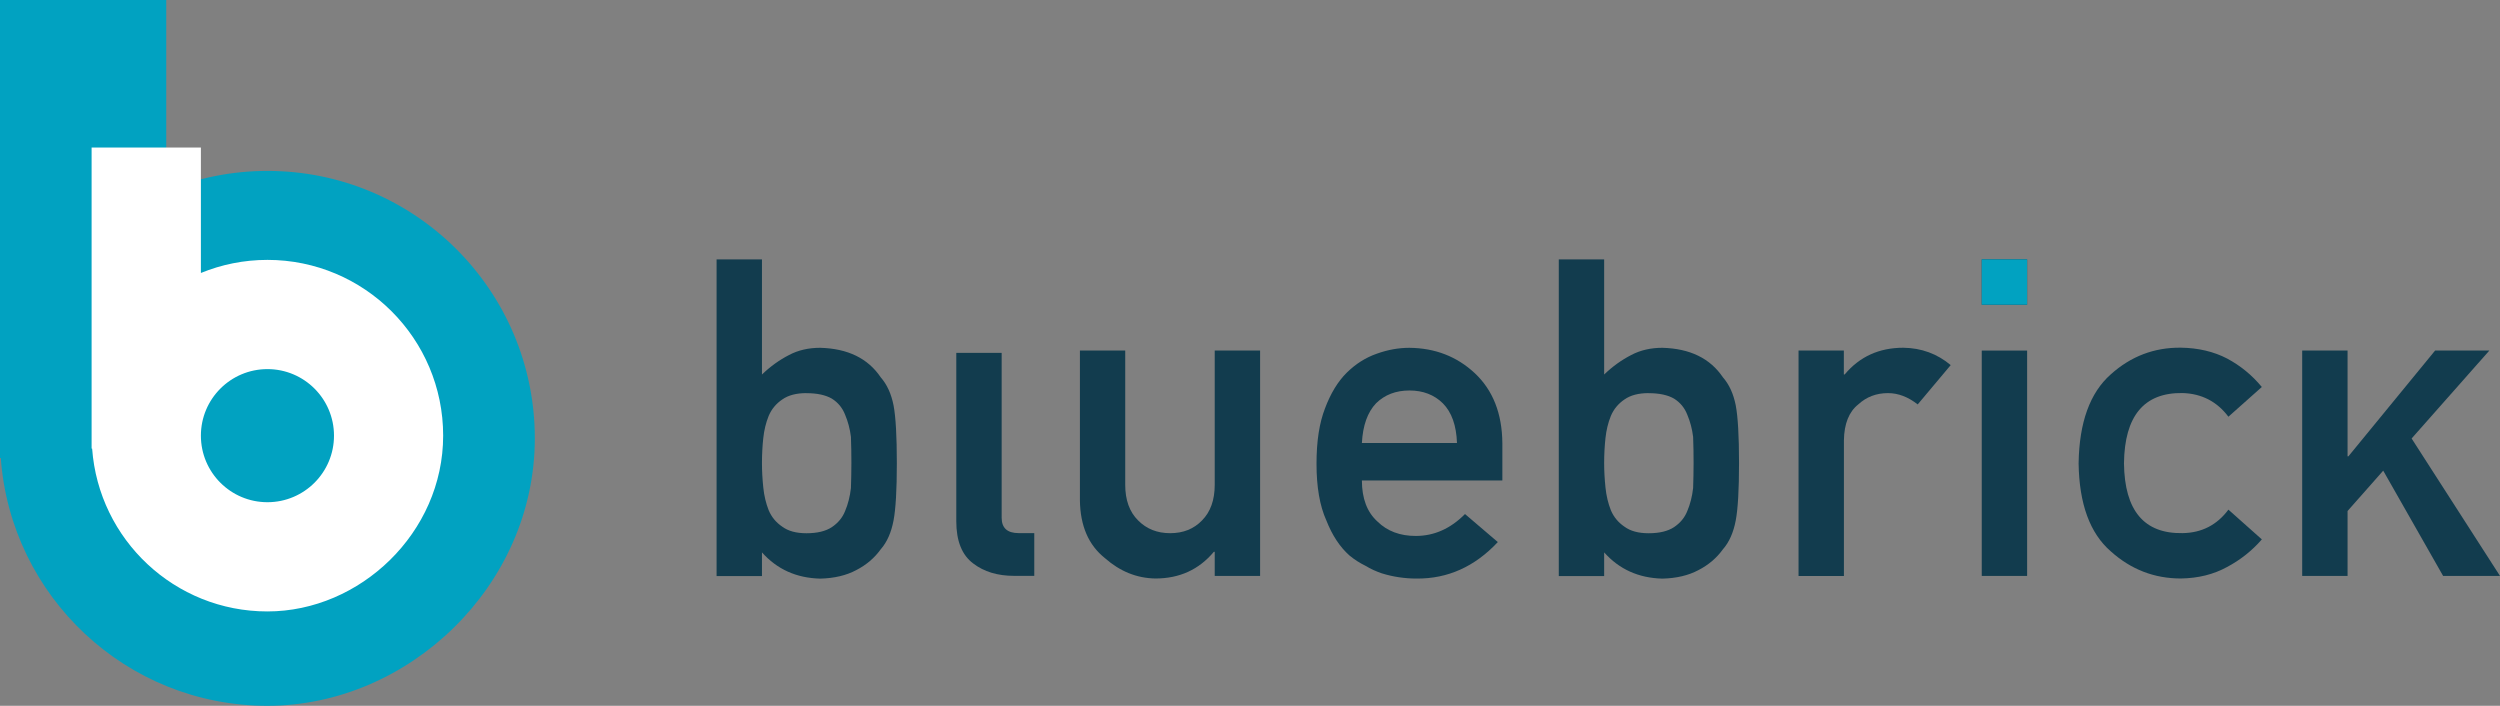
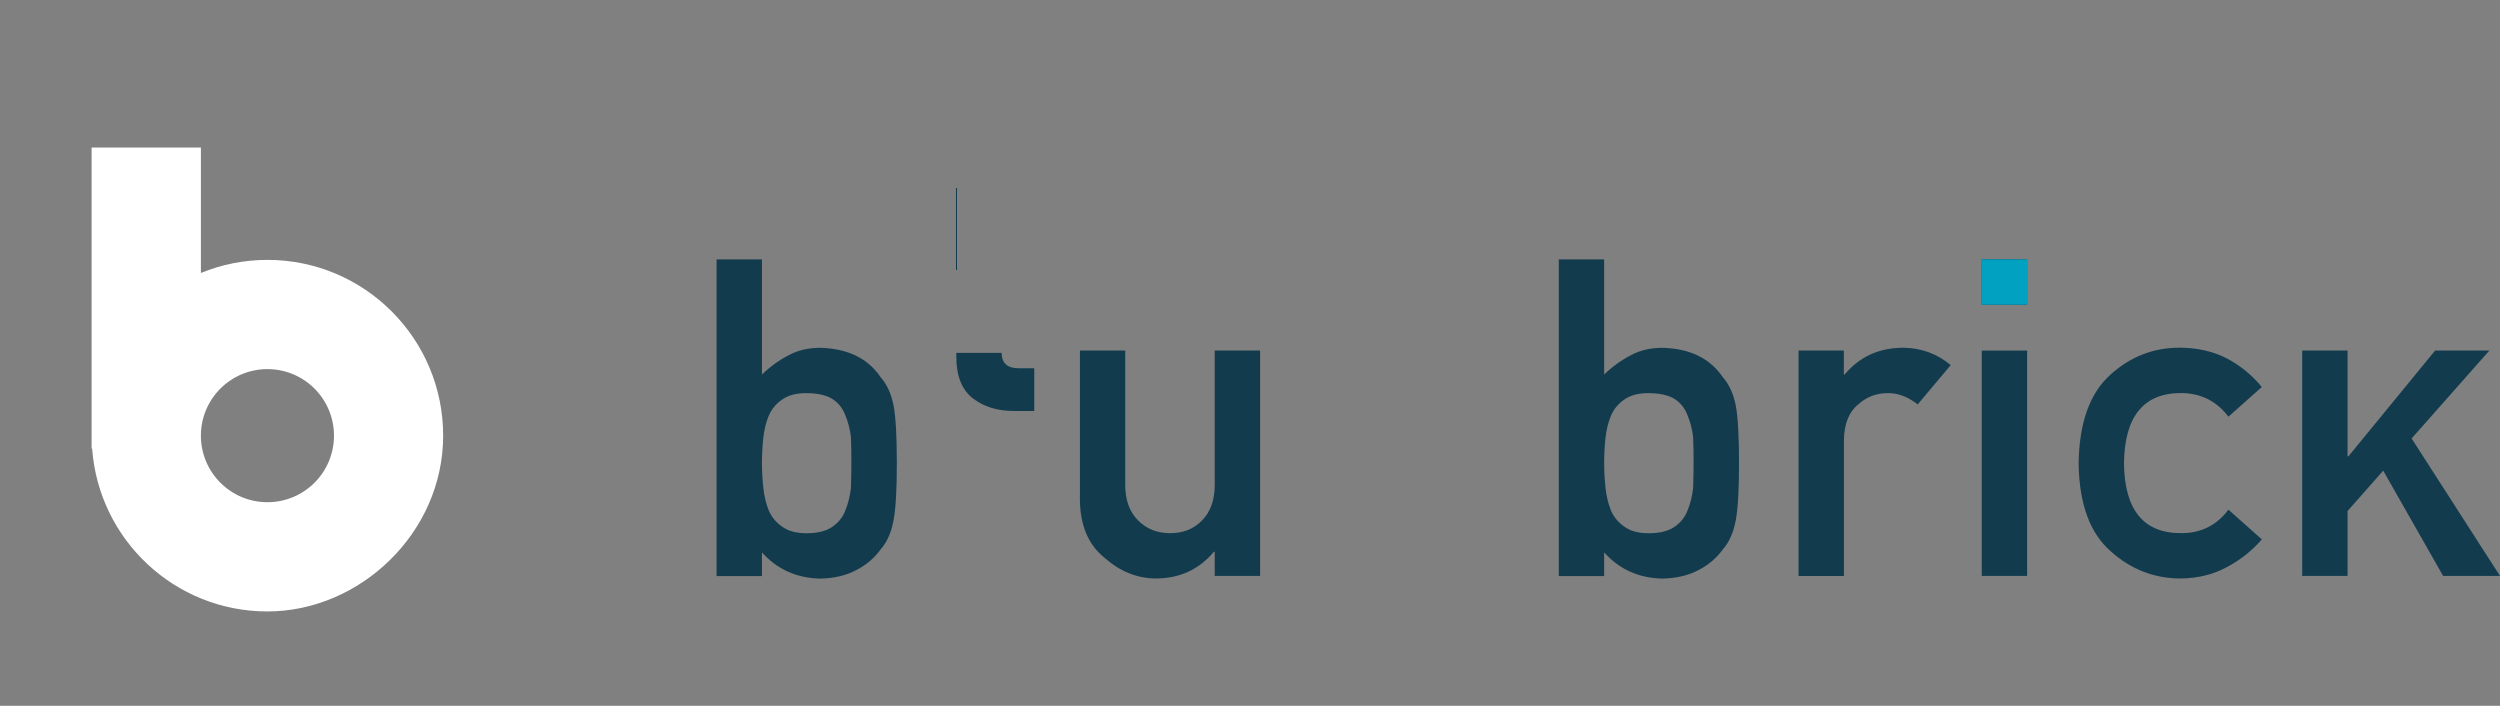
<svg xmlns="http://www.w3.org/2000/svg" id="Layer_1" data-name="Layer 1" viewBox="0 0 380.17 107.33">
  <rect x="0" y="0" width="380.17" height="107.33" fill="#808080" stroke="none" />
  <path d="m122.64,59.78c-1.54,0-2.76.32-3.67.96-.95.64-1.64,1.47-2.08,2.51-.42,1.04-.69,2.16-.82,3.37-.13,1.21-.2,2.48-.2,3.8,0,1.21.07,2.44.2,3.7.13,1.28.41,2.43.82,3.47.44,1.04,1.13,1.87,2.08,2.51.9.66,2.12.99,3.67.99,1.63,0,2.92-.31,3.86-.93.95-.64,1.62-1.45,2.01-2.44.44-1.03.74-2.2.89-3.5.04-1.23.07-2.5.07-3.8,0-1.36-.02-2.7-.07-3.99-.15-1.21-.45-2.33-.89-3.37-.4-1.03-1.07-1.85-2.01-2.44-.95-.55-2.24-.83-3.86-.83m-13.67-20.34h6.9v17.5c1.26-1.21,2.63-2.2,4.13-2.97,1.39-.73,2.96-1.09,4.72-1.09,4.2.11,7.27,1.61,9.21,4.49.95,1.08,1.6,2.5,1.95,4.26.33,1.74.5,4.67.5,8.78s-.17,6.96-.5,8.72c-.35,1.85-1,3.31-1.95,4.39-.95,1.32-2.19,2.38-3.73,3.17-1.52.81-3.35,1.24-5.48,1.29-3.61-.09-6.56-1.42-8.85-3.99v3.6h-6.9v-48.14Z" style="fill: #123c4e; stroke-width: 0px;" />
-   <path d="m145.42,53.66h6.9v25.07c0,1.56.86,2.34,2.58,2.34h2.38v6.5h-3.07c-2.51,0-4.58-.63-6.21-1.88-1.72-1.28-2.58-3.42-2.58-6.44v-25.6Z" style="fill: #123c4e; stroke-width: 0px;" />
+   <path d="m145.42,53.66h6.9c0,1.56.86,2.34,2.58,2.34h2.38v6.5h-3.07c-2.51,0-4.58-.63-6.21-1.88-1.72-1.28-2.58-3.42-2.58-6.44v-25.6Z" style="fill: #123c4e; stroke-width: 0px;" />
  <path d="m164.21,53.31h6.9v20.41c0,2.31.65,4.12,1.95,5.41,1.28,1.3,2.9,1.95,4.89,1.95s3.6-.65,4.85-1.95c1.28-1.3,1.92-3.1,1.92-5.41v-20.41h6.9v34.27h-6.9v-3.67h-.13c-2.27,2.71-5.23,4.06-8.88,4.06-2.84-.04-5.4-1.08-7.69-3.1-2.49-1.98-3.75-4.91-3.8-8.78v-22.78Z" style="fill: #123c4e; stroke-width: 0px;" />
-   <path d="m221.56,67.37c-.09-2.66-.8-4.68-2.15-6.04-1.32-1.3-3.02-1.95-5.08-1.95s-3.76.65-5.08,1.95c-1.3,1.37-2.01,3.38-2.15,6.04h14.46Zm-14.46,5.68c0,2.75.79,4.84,2.38,6.27,1.48,1.45,3.41,2.18,5.81,2.18,2.8,0,5.29-1.11,7.49-3.33l4.99,4.26c-3.5,3.74-7.62,5.59-12.35,5.55-1.8,0-3.57-.26-5.28-.79-.86-.29-1.7-.67-2.51-1.16-.86-.42-1.66-.93-2.41-1.55-1.45-1.28-2.63-3.06-3.53-5.35-.99-2.2-1.49-5.06-1.49-8.58s.43-6.21,1.29-8.45c.86-2.29,1.96-4.09,3.3-5.42,1.36-1.34,2.89-2.31,4.59-2.9,1.67-.6,3.32-.89,4.95-.89,3.92.04,7.23,1.33,9.94,3.86,2.75,2.58,4.15,6.12,4.19,10.63v5.68h-21.36Z" style="fill: #123c4e; stroke-width: 0px;" />
  <path d="m250.71,59.78c-1.54,0-2.76.32-3.67.96-.95.64-1.64,1.47-2.08,2.51-.42,1.04-.69,2.16-.82,3.37-.13,1.21-.2,2.48-.2,3.8,0,1.21.07,2.44.2,3.7.13,1.28.41,2.43.82,3.47.44,1.04,1.13,1.87,2.08,2.51.9.66,2.12.99,3.67.99,1.63,0,2.92-.31,3.86-.93.95-.64,1.62-1.45,2.01-2.44.44-1.03.74-2.2.89-3.5.04-1.23.07-2.5.07-3.8,0-1.36-.02-2.7-.07-3.99-.15-1.21-.45-2.33-.89-3.37-.4-1.03-1.07-1.85-2.01-2.44-.95-.55-2.24-.83-3.86-.83m-13.67-20.34h6.9v17.5c1.26-1.21,2.63-2.2,4.13-2.97,1.39-.73,2.96-1.09,4.72-1.09,4.2.11,7.27,1.61,9.21,4.49.95,1.08,1.6,2.5,1.95,4.26.33,1.74.5,4.67.5,8.78s-.17,6.96-.5,8.72c-.35,1.85-1,3.31-1.95,4.39-.95,1.32-2.19,2.38-3.73,3.17-1.52.81-3.35,1.24-5.48,1.29-3.61-.09-6.56-1.42-8.85-3.99v3.6h-6.9v-48.14Z" style="fill: #123c4e; stroke-width: 0px;" />
  <path d="m273.49,53.31h6.9v3.63h.13c2.27-2.71,5.24-4.06,8.92-4.06,2.75.04,5.15.92,7.2,2.64l-5.02,5.98c-1.45-1.14-2.96-1.72-4.52-1.72-1.76,0-3.27.57-4.52,1.72-1.41,1.12-2.14,2.94-2.18,5.45v20.64h-6.9v-34.27Z" style="fill: #123c4e; stroke-width: 0px;" />
  <path d="m301.36,53.31h6.9v34.27h-6.9v-34.27Zm0-13.87h6.9v6.9h-6.9v-6.9Z" style="fill: #123c4e; stroke-width: 0px;" />
  <path d="m343.95,82.03c-1.5,1.72-3.26,3.12-5.28,4.19-2.03,1.12-4.37,1.71-7.03,1.75-4.05,0-7.6-1.38-10.66-4.13-3.17-2.75-4.8-7.21-4.89-13.37.09-6.23,1.72-10.74,4.89-13.54,3.06-2.75,6.61-4.1,10.66-4.06,2.66.04,5.01.6,7.03,1.65,2.02,1.08,3.79,2.52,5.28,4.33l-5.08,4.52c-1.74-2.31-4.06-3.51-6.97-3.6-5.86-.09-8.83,3.48-8.91,10.7.09,7.18,3.06,10.71,8.91,10.6,2.9-.04,5.23-1.23,6.97-3.57l5.08,4.52Z" style="fill: #123c4e; stroke-width: 0px;" />
  <polygon points="350.09 53.31 356.99 53.31 356.99 69.39 357.12 69.39 370.3 53.31 378.55 53.31 366.73 66.68 380.17 87.58 371.52 87.58 362.41 71.57 356.99 77.71 356.99 87.58 350.09 87.58 350.09 53.31" style="fill: #123c4e; stroke-width: 0px;" />
-   <path d="m40.67,25.99c-5.45,0-10.64,1.08-15.39,3.02V0H0v69.66h.12c1.53,21.05,19.09,37.67,40.54,37.67s40.67-18.21,40.67-40.67S63.12,25.99,40.67,25.99" style="fill: #01a2c1; stroke-width: 0px;" />
  <path d="m40.67,76.37c-5.59,0-10.12-4.53-10.12-10.12s4.53-10.12,10.12-10.12,10.12,4.53,10.12,10.12-4.53,10.12-10.12,10.12m0-36.85c-3.58,0-7,.71-10.12,1.99v-19.08H13.93v45.79h.08c1.01,13.84,12.55,24.76,26.65,24.76s26.73-11.97,26.73-26.73-11.97-26.73-26.73-26.73" style="fill: #fff; stroke-width: 0px;" />
  <rect x="301.36" y="39.44" width="6.9" height="6.9" style="fill: #01a2c1; stroke-width: 0px;" />
</svg>